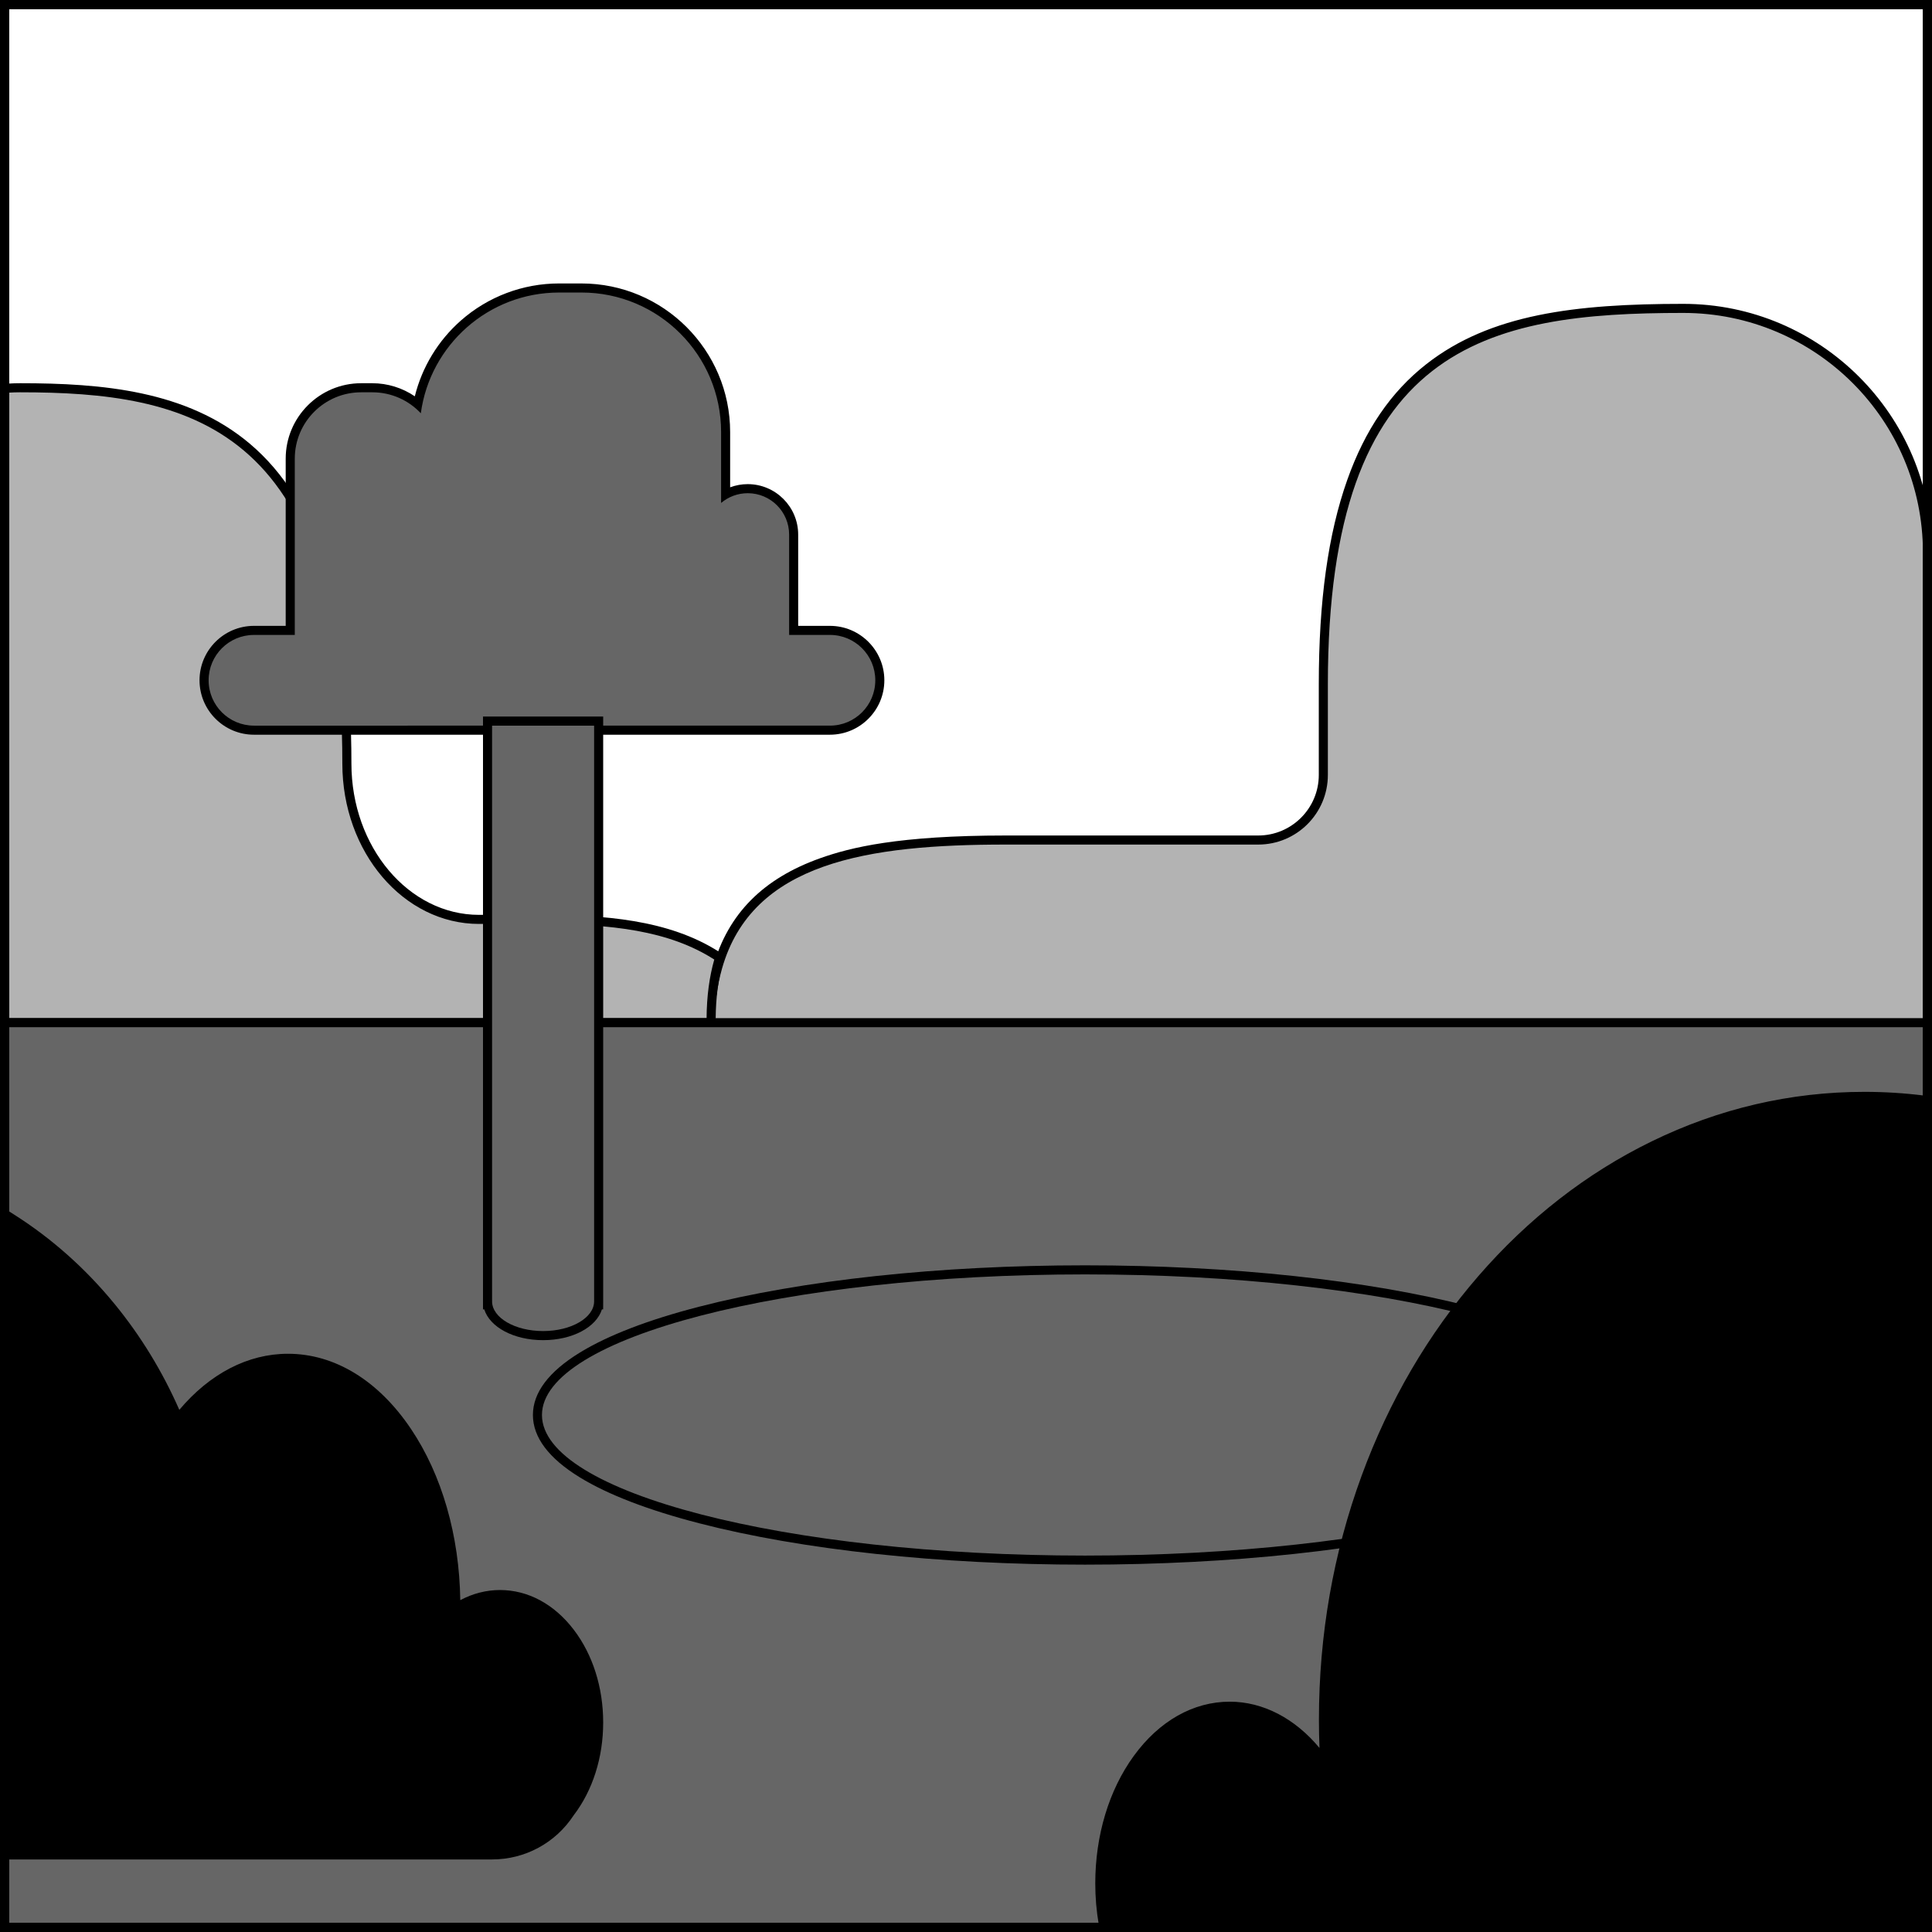
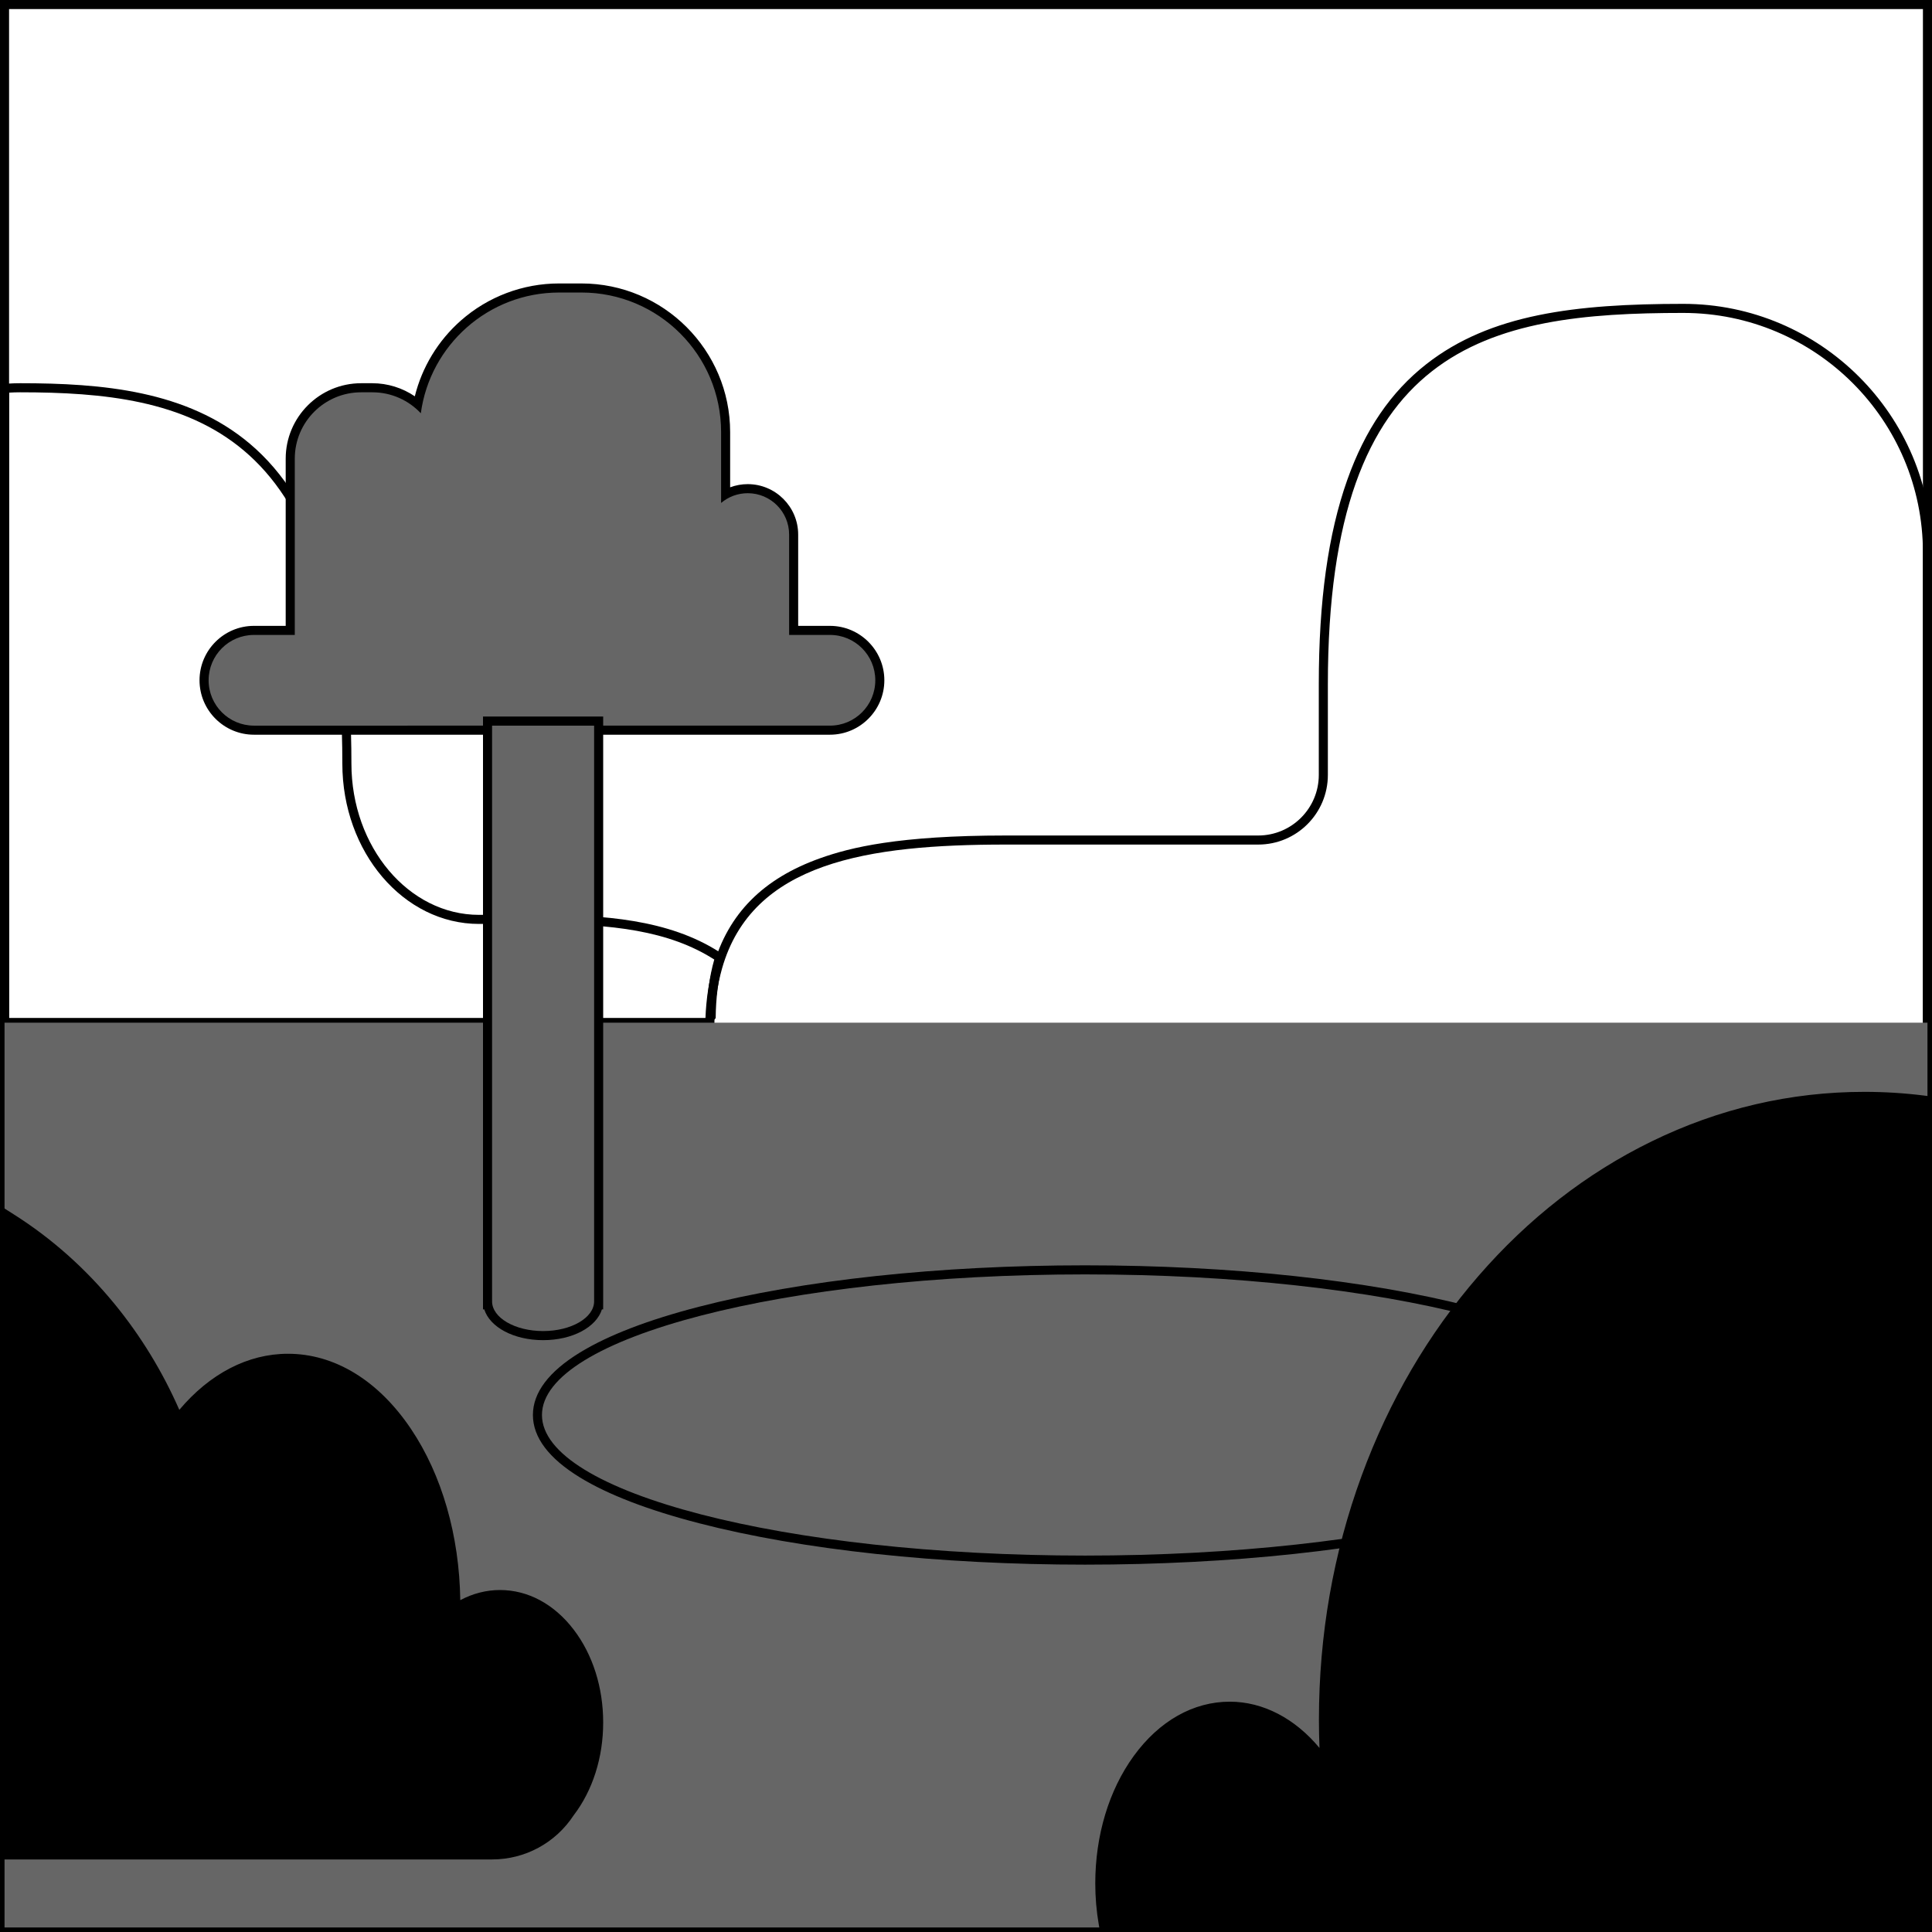
<svg xmlns="http://www.w3.org/2000/svg" id="Layer_2" data-name="Layer 2" viewBox="0 0 852 852">
  <defs>
    <style>
      .cls-1, .cls-2, .cls-3 {
        stroke-width: 0px;
      }

      .cls-2 {
        fill: #b3b3b3;
      }

      .cls-3 {
        fill: #666;
      }
    </style>
  </defs>
  <g id="Layer_6" data-name="Layer 6">
    <g>
-       <path class="cls-2" d="M2,850v-399h311.04c.21-8.9,1.36-17.09,3.44-24.4,6.36-22.43,21.41-37.57,46-46.29,24.65-8.74,56.27-9.86,81.07-9.86h111.32c15.83,0,28.71-12.88,28.71-28.71v-40c0-36.58,4.07-65.83,12.43-89.42,7.71-21.75,18.91-38.17,34.24-50.17,27.7-21.7,64.83-26.14,112.07-26.14,59.38,0,107.68,48.31,107.68,107.68v606.32H2Z" />
      <path class="cls-1" d="M742.32,138c58.36,0,105.68,47.32,105.68,105.68v604.32H4v-395h311.01c.07-9.72,1.24-18.29,3.39-25.85,13.32-46.94,64.29-54.7,125.15-54.7h111.32c16.96,0,30.71-13.75,30.71-30.71v-40c0-149.74,70.17-163.74,156.74-163.74M742.32,134c-47.65,0-85.15,4.52-113.3,26.57-15.64,12.25-27.05,28.96-34.89,51.08-8.44,23.81-12.55,53.28-12.55,90.09v40c0,14.73-11.98,26.71-26.71,26.71h-111.32c-47.51,0-68.64,5.33-81.74,9.98-25.25,8.95-40.7,24.53-47.26,47.63-1.97,6.92-3.13,14.63-3.45,22.94H0v403h852V243.68c0-60.48-49.2-109.68-109.68-109.68h0Z" />
    </g>
    <g>
-       <path class="cls-2" d="M4,451l-2-2V173.15l1.88-2c1.66-.1,3.32-.15,4.95-.15,35.85,0,72.78,3.17,100.04,26.19,29.68,25.06,44.11,70.71,44.11,139.55,0,37.89,26.15,68.71,58.28,68.71h26.7c46.72,0,65.15,7.7,78.12,16.02l.84,2.23c-2.13,7.5-3.24,16.01-3.31,25.32l-2,1.99H4Z" />
      <path class="cls-1" d="M8.82,173c36.9,0,72.44,3.5,98.75,25.72,26.32,22.22,43.4,63.15,43.4,138.02,0,39.05,26.99,70.71,60.28,70.71h26.7c31.58,0,57.04,2.87,77.04,15.7-2.15,7.56-3.32,16.13-3.39,25.85H4V173.15c1.63-.1,3.24-.15,4.82-.15M8.82,169c-1.66,0-3.37.05-5.07.16l-3.75,3.99v275.85l4,4h307.61l4-3.97c.07-9.12,1.15-17.46,3.23-24.79l-1.69-4.46c-22.37-14.35-51.28-16.33-79.2-16.33h-26.7c-31.03,0-56.28-29.93-56.28-66.71,0-69.46-14.66-115.61-44.82-141.08-27.75-23.43-65.11-26.66-101.33-26.66h0Z" />
    </g>
    <path class="cls-1" d="M848,4v844H4V4h844M852,0H0v852h852V0h0Z" />
    <g>
      <rect class="cls-3" x="2" y="451" width="848" height="399" />
-       <path class="cls-1" d="M848,453v395H4v-395h844M852,449H0v403h852v-403h0Z" />
    </g>
    <g>
      <g>
        <path class="cls-3" d="M112,322c-12.13,0-22-9.87-22-22s9.87-22,22-22h16v-75.73c0-17.24,14.03-31.27,31.27-31.27h4.96c7.3,0,14.4,2.6,19.99,7.23,5.8-29.46,31.96-51.23,62.35-51.23h9.87c35.05,0,63.57,28.52,63.57,63.57v27.44c2.97-1.63,6.33-2.51,9.75-2.51,11.17,0,20.25,9.08,20.25,20.25v42.25h16c12.13,0,22,9.87,22,22s-9.87,22-22,22H112Z" />
        <path class="cls-1" d="M256.43,129c34,0,61.57,27.56,61.57,61.57v31.23c3.18-2.68,7.27-4.3,11.75-4.3,10.08,0,18.25,8.17,18.25,18.25v44.25h18c11.05,0,20,8.95,20,20h0c0,11.05-8.95,20-20,20H112c-11.05,0-20-8.95-20-20h0c0-11.05,8.95-20,20-20h18v-77.73c0-16.17,13.11-29.27,29.27-29.27h4.96c8.42,0,16.01,3.56,21.35,9.25,4.06-30.07,29.81-53.25,60.99-53.25h9.87M256.43,125h-9.87c-15.96,0-31.35,5.81-43.31,16.35-10.07,8.87-17.13,20.55-20.32,33.42-5.48-3.72-12.01-5.77-18.71-5.77h-4.96c-18.35,0-33.27,14.93-33.27,33.27v73.73h-14c-13.23,0-24,10.77-24,24s10.77,24,24,24h254c13.23,0,24-10.77,24-24s-10.77-24-24-24h-14v-40.25c0-12.27-9.98-22.25-22.25-22.25-2.66,0-5.29.48-7.75,1.4v-24.33c0-36.15-29.41-65.57-65.57-65.57h0Z" />
      </g>
      <g>
        <path class="cls-3" d="M239.5,589c-12.89,0-23.16-5.85-24.38-13.58h-.1s-.02-1.41-.02-1.55v-255.88h49v257.42h-.12c-1.22,7.73-11.49,13.58-24.38,13.58Z" />
        <path class="cls-1" d="M262,320v253.42h-.02c0,.15.02.3.02.45,0,7.25-10.07,13.12-22.5,13.12s-22.5-5.88-22.5-13.12c0-.15.01-.3.02-.45h-.02v-253.42h45M266,316h-53v261.42h.55c2.46,7.84,12.98,13.58,25.95,13.58s23.49-5.73,25.95-13.58h.53l.02-3.25c0-.1,0-.2,0-.29,0-.05,0-.1,0-.14v-.31s0-253.42,0-253.42v-4h0Z" />
      </g>
    </g>
    <g>
      <path class="cls-3" d="M478.5,688c-64.14,0-124.46-6.47-169.85-18.22-26.76-6.93-71.65-22.08-71.65-45.78s44.89-38.85,71.65-45.78c45.39-11.75,105.72-18.22,169.85-18.22s124.46,6.47,169.85,18.22c26.76,6.93,71.65,22.08,71.65,45.78s-44.89,38.85-71.65,45.78c-45.39,11.75-105.72,18.22-169.85,18.22Z" />
      <path class="cls-1" d="M478.5,562c132.27,0,239.5,27.76,239.5,62s-107.23,62-239.5,62-239.5-27.76-239.5-62,107.23-62,239.5-62M478.5,558c-64.3,0-124.8,6.49-170.35,18.29-22.38,5.79-40.01,12.58-52.41,20.17-13.76,8.42-20.73,17.69-20.73,27.54s6.98,19.12,20.73,27.54c12.4,7.59,30.03,14.37,52.41,20.17,45.55,11.79,106.05,18.29,170.35,18.29s124.8-6.49,170.35-18.29c22.38-5.79,40.01-12.58,52.41-20.17,13.76-8.42,20.73-17.69,20.73-27.54s-6.98-19.12-20.73-27.54c-12.4-7.59-30.03-14.37-52.41-20.17-45.55-11.79-106.05-18.29-170.35-18.29h0Z" />
    </g>
-     <path class="cls-1" d="M848,4v844H4V4h844M852,0H0v852h852V0h0Z" />
    <g>
      <path class="cls-1" d="M486.8,850l-.29-1.66c-1-5.77-1.51-11.75-1.51-17.77,0-43.09,25.71-78.14,57.31-78.14,15.92,0,31.13,9.13,41.89,24.8-.38-6.02-.57-12.33-.57-18.86,0-73.37,24.78-142.36,69.78-194.26,45.07-51.98,105.01-80.61,168.78-80.61,8.74,0,17.51.55,26.06,1.63l1.75.22v364.65h-363.2Z" />
      <path class="cls-1" d="M822.19,485.5c8.72,0,17.33.54,25.81,1.61v360.89h-359.52c-.97-5.59-1.48-11.43-1.48-17.43,0-42.05,24.76-76.14,55.31-76.14,18.28,0,34.49,12.22,44.56,31.04-.82-8.36-1.24-17.37-1.24-27.1,0-150.7,105.91-272.87,236.56-272.87M822.19,481.5c-32.55,0-64.12,7.35-93.83,21.85-28.66,13.98-54.38,33.98-76.46,59.45-22.04,25.43-39.35,55.03-51.43,87.98-12.5,34.08-18.83,70.28-18.83,107.59,0,4.25.08,8.41.24,12.46-10.77-12.98-24.86-20.4-39.56-20.4-16.09,0-31.13,8.51-42.35,23.95-10.94,15.06-16.96,35.01-16.96,56.19,0,6.13.52,12.23,1.54,18.11l.58,3.32h366.89v-368.42l-3.5-.44c-8.63-1.09-17.48-1.64-26.31-1.64h0Z" />
    </g>
    <g>
      <path class="cls-1" d="M2,818v-282.69l3.07,1.94c32.02,20.27,58.01,51.54,73.49,88.3,13.44-17.15,30.53-26.55,48.44-26.55,40.8,0,74,48.9,74,109,0,.38,0,.77,0,1.15,6.02-3.91,12.69-5.96,19.5-5.96,23.99,0,43.5,25.3,43.5,56.4,0,15.03-4.49,29.16-12.66,39.8-7.61,11.66-20.44,18.61-34.33,18.61H2Z" />
      <path class="cls-1" d="M4,538.94c32.65,20.67,58.75,52.44,74.04,90.62,12.85-17.72,30.05-28.56,48.96-28.56,39.76,0,72,47.91,72,107,0,1.72-.03,3.42-.08,5.12,6.29-5.03,13.67-7.93,21.58-7.93,22.92,0,41.5,24.35,41.5,54.4,0,15.11-4.7,28.78-12.29,38.64-6.95,10.69-19,17.77-32.7,17.77H4v-277.06M0,531.67v288.33h217.01c14.55,0,27.98-7.27,35.97-19.46,8.4-10.98,13.02-25.51,13.02-40.95s-4.61-29.93-12.97-40.89c-8.61-11.29-20.16-17.51-32.53-17.51-6.06,0-12,1.53-17.52,4.47-.4-28.49-8.09-55.24-21.76-75.55-14.37-21.35-33.63-33.11-54.23-33.11-17.61,0-34.42,8.72-47.91,24.73-7.42-16.9-16.98-32.54-28.46-46.58-12.87-15.73-27.84-29.05-44.49-39.59l-6.14-3.89h0Z" />
    </g>
-     <path class="cls-1" d="M848,4v844H4V4h844M852,0H0v852h852V0h0Z" />
  </g>
</svg>